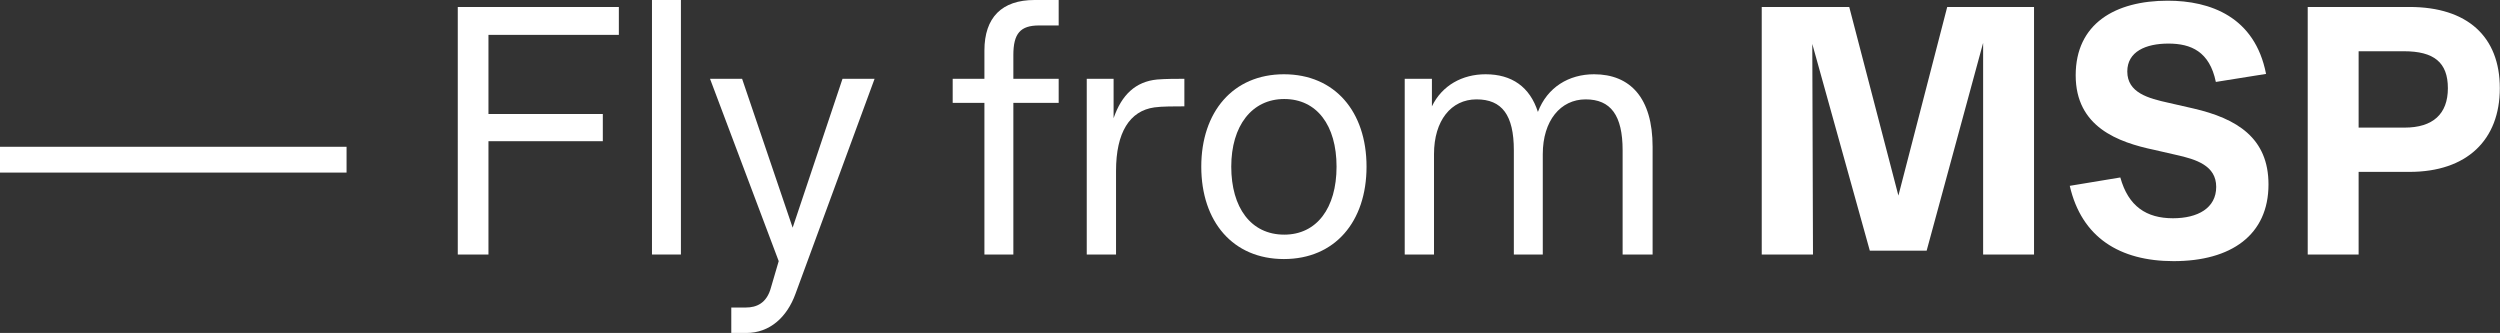
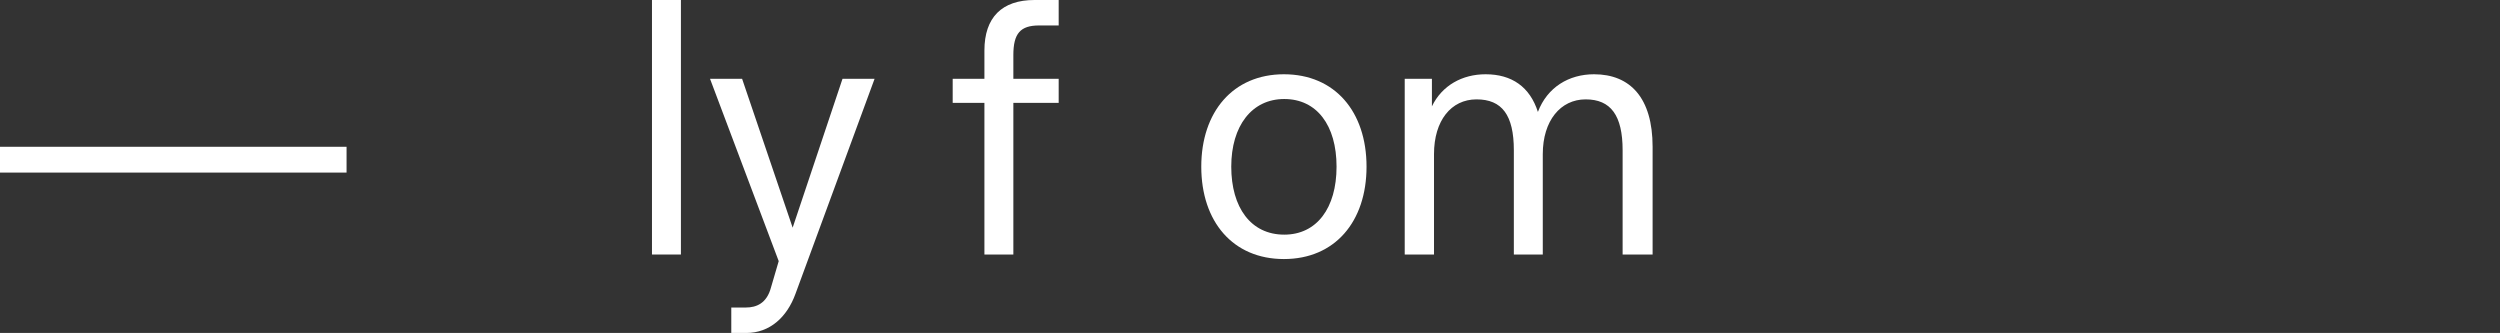
<svg xmlns="http://www.w3.org/2000/svg" id="TXT_Stripur" viewBox="0 0 143.41 19.1">
  <rect x="0" y="0" width="143.41" height="19.1" fill="#333333" stroke="none" />
  <defs>
    <style>.cls-1{fill:#fff;stroke-width:0px;}</style>
  </defs>
  <path class="cls-1" d="M0,8.42h19.88v1.48H0v-1.48Z" />
-   <path class="cls-1" d="M26.26.4h9.24v1.6h-7.48v4.54h6.56v1.56h-6.56v6.5h-1.76V.4Z" />
  <path class="cls-1" d="M37.4,0h1.66v14.6h-1.66V0Z" />
  <path class="cls-1" d="M41.95,17.64h.84c.6,0,1.2-.24,1.44-1.16l.44-1.5-3.94-10.46h1.84l2.9,8.54,2.86-8.54h1.84l-4.54,12.34c-.48,1.32-1.46,2.24-2.82,2.24h-.86v-1.46Z" />
  <path class="cls-1" d="M59.35,0h1.38v1.46h-1.12c-1.08,0-1.48.46-1.48,1.7v1.36h2.6v1.38h-2.6v8.7h-1.66V5.9h-1.82v-1.38h1.82v-1.62c0-1.9,1-2.9,2.88-2.9Z" />
-   <path class="cls-1" d="M62.34,4.52h1.54v2.26c.46-1.34,1.26-2.1,2.5-2.22.5-.04,1.12-.04,1.56-.04v1.58c-.5,0-1.32,0-1.72.06-1.42.2-2.2,1.44-2.2,3.64v4.8h-1.68V4.52Z" />
  <path class="cls-1" d="M68.91,9.56c0-3.14,1.82-5.3,4.74-5.3s4.74,2.14,4.74,5.3-1.82,5.3-4.74,5.3-4.74-2.14-4.74-5.3ZM73.67,13.46c1.86,0,3-1.52,3-3.9s-1.14-3.88-3-3.88-3.04,1.54-3.04,3.88,1.12,3.9,3.04,3.9Z" />
  <path class="cls-1" d="M80.58,4.52h1.56v1.58c.58-1.2,1.74-1.84,3.08-1.84,1.5,0,2.54.72,3,2.16.54-1.42,1.78-2.16,3.22-2.16,2.08,0,3.36,1.36,3.36,4.16v6.18h-1.72v-5.98c0-2-.68-2.92-2.12-2.92s-2.46,1.22-2.46,3.14v5.76h-1.66v-5.98c0-2.02-.68-2.92-2.14-2.92s-2.44,1.22-2.44,3.14v5.76h-1.68V4.52Z" />
-   <path class="cls-1" d="M101.06.4h5.02l2.82,10.82,2.8-10.82h4.98v14.2h-2.92V2.46l-3.24,11.92h-3.26l-3.3-11.86.04,12.08h-2.94V.4Z" />
-   <path class="cls-1" d="M118.73,10.66l2.9-.48c.46,1.66,1.5,2.34,3.02,2.34,1.42,0,2.48-.58,2.48-1.8s-1.14-1.58-2.32-1.84l-1.22-.28c-2.1-.44-4.52-1.32-4.52-4.28S121.33.04,124.35.04c2.44,0,5,.92,5.64,4.2l-2.88.46c-.36-1.74-1.42-2.2-2.72-2.2s-2.36.46-2.36,1.6c0,1.22,1.2,1.54,2.38,1.8l1.4.32c2.52.58,4.32,1.7,4.32,4.36,0,2.9-2.14,4.4-5.44,4.4-3.1,0-5.28-1.36-5.96-4.32Z" />
-   <path class="cls-1" d="M132.38.4h5.84c3.32,0,5.18,1.7,5.18,4.66s-1.88,4.8-5.18,4.8h-2.92v4.74h-2.92V.4ZM137.94,7.32c1.62,0,2.48-.78,2.48-2.26s-.8-2.12-2.52-2.12h-2.6v4.38h2.64Z" />
</svg>